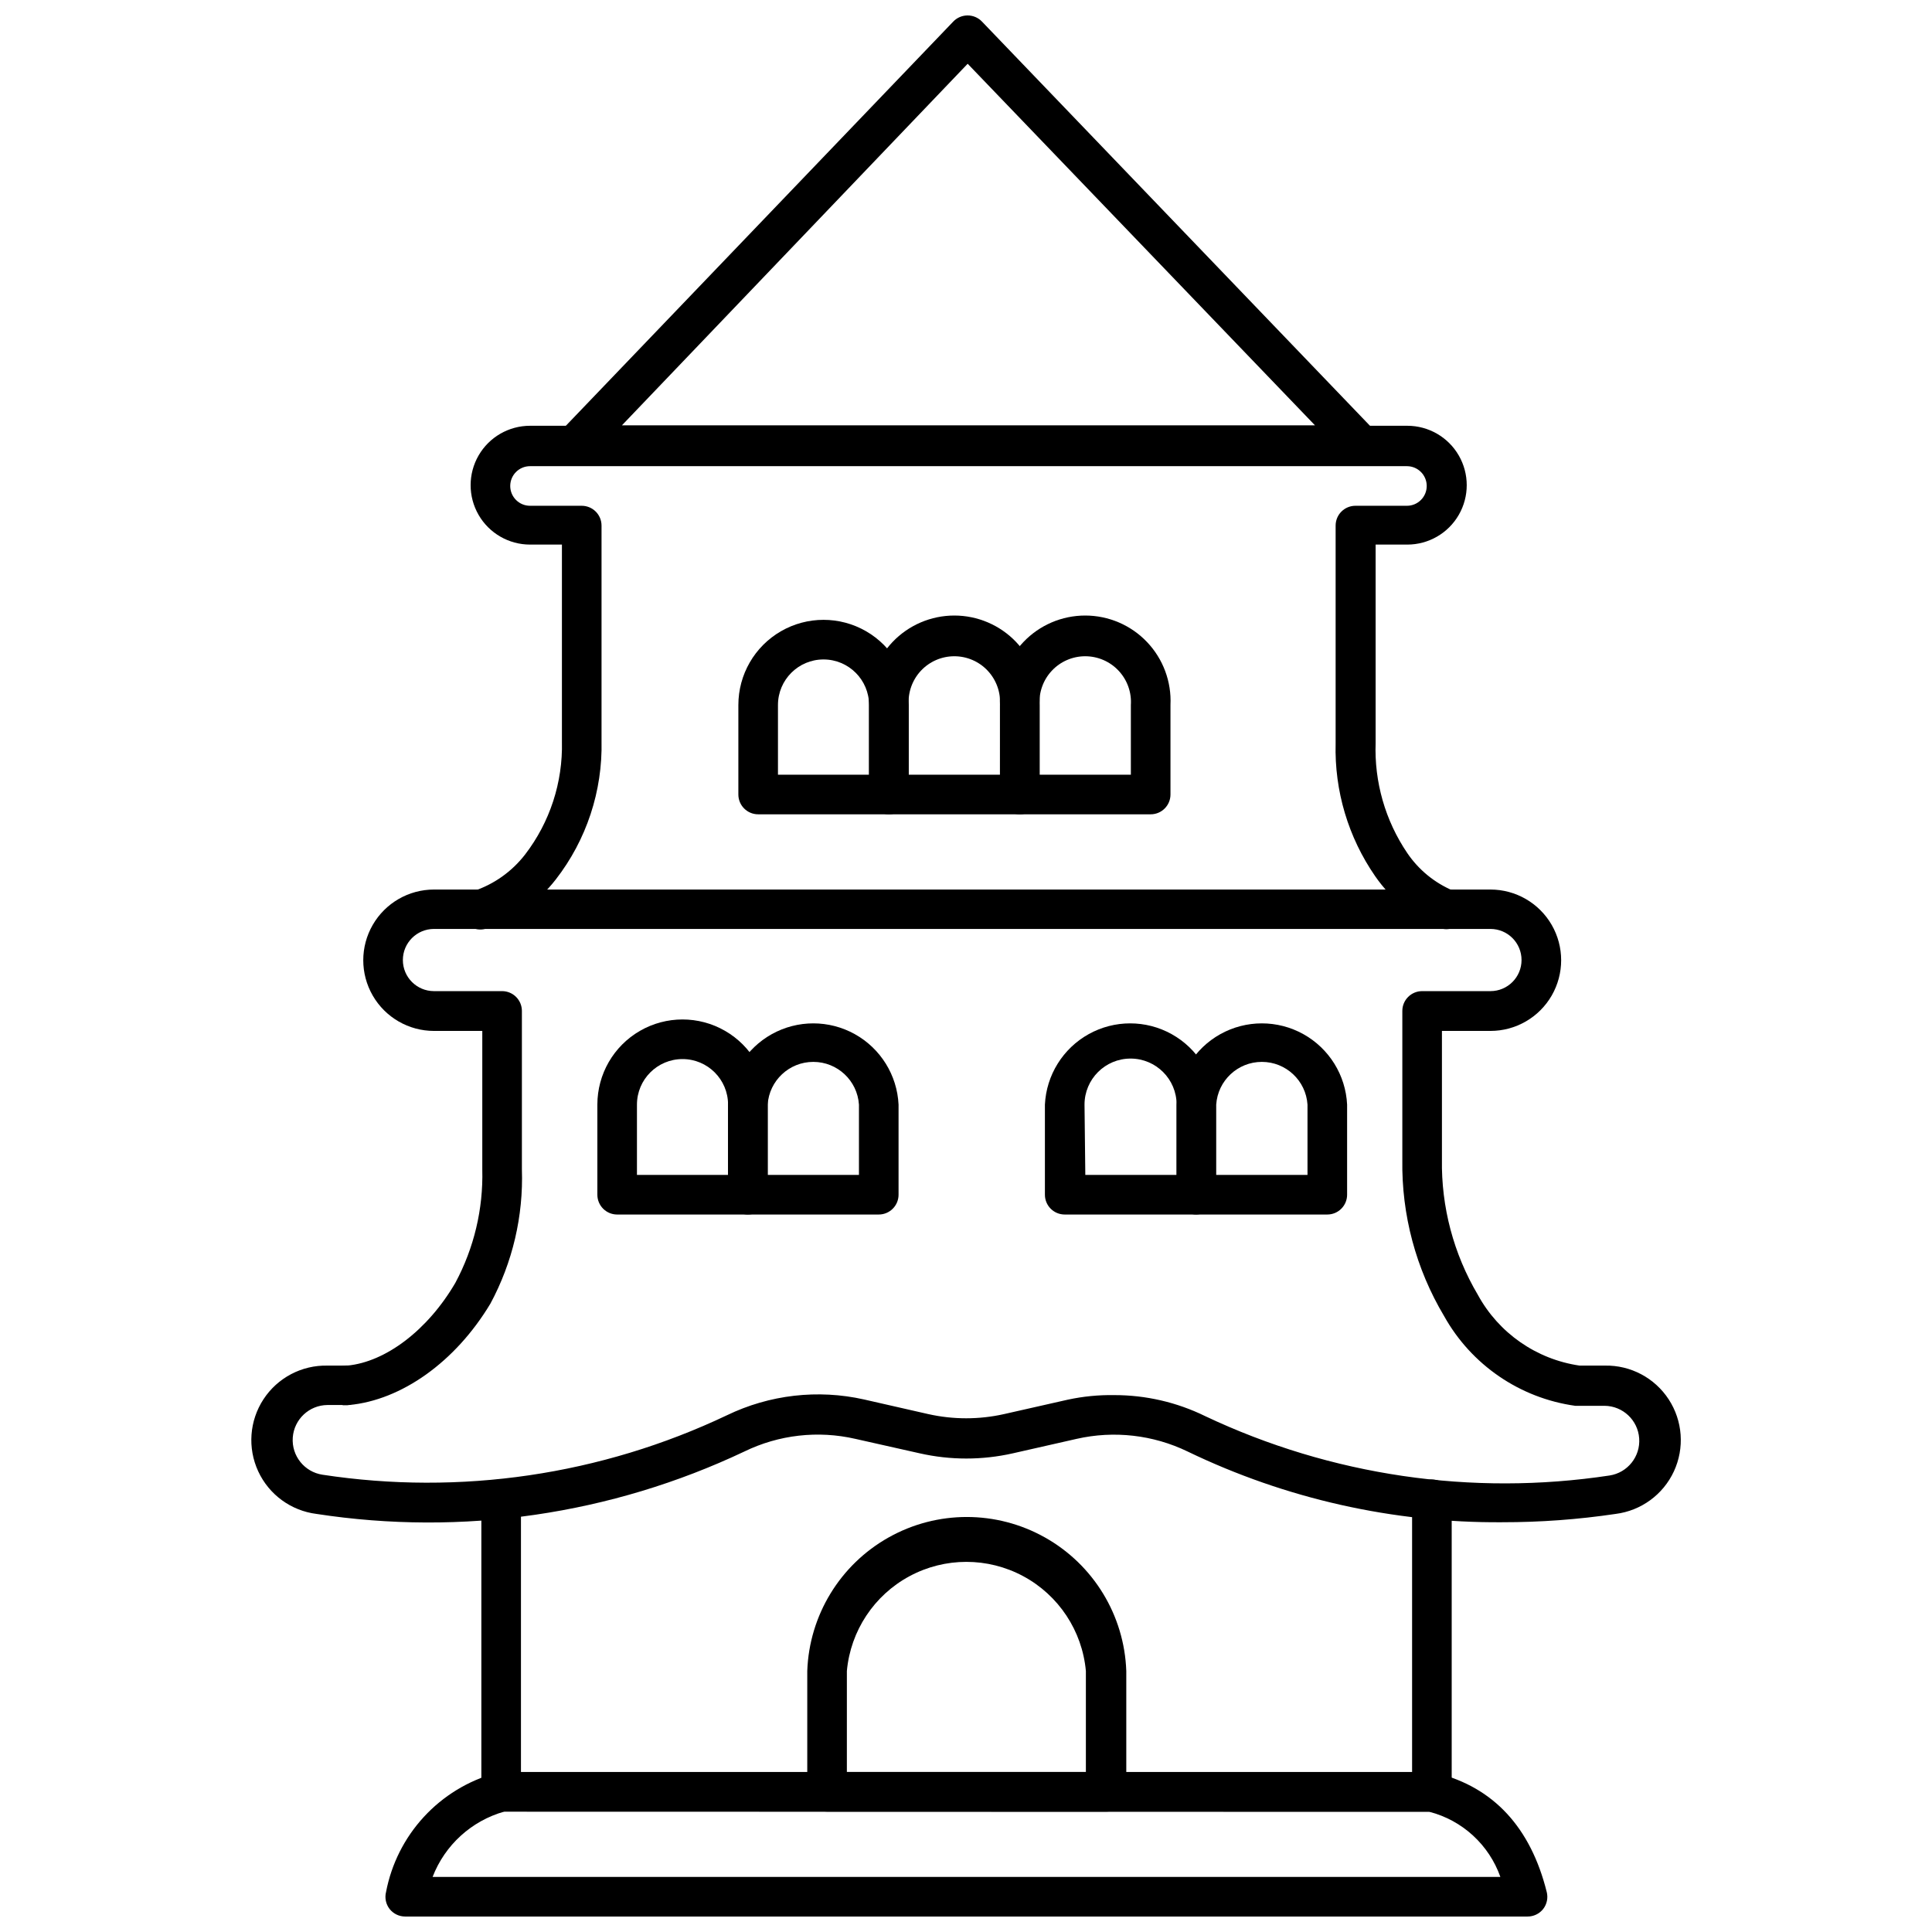
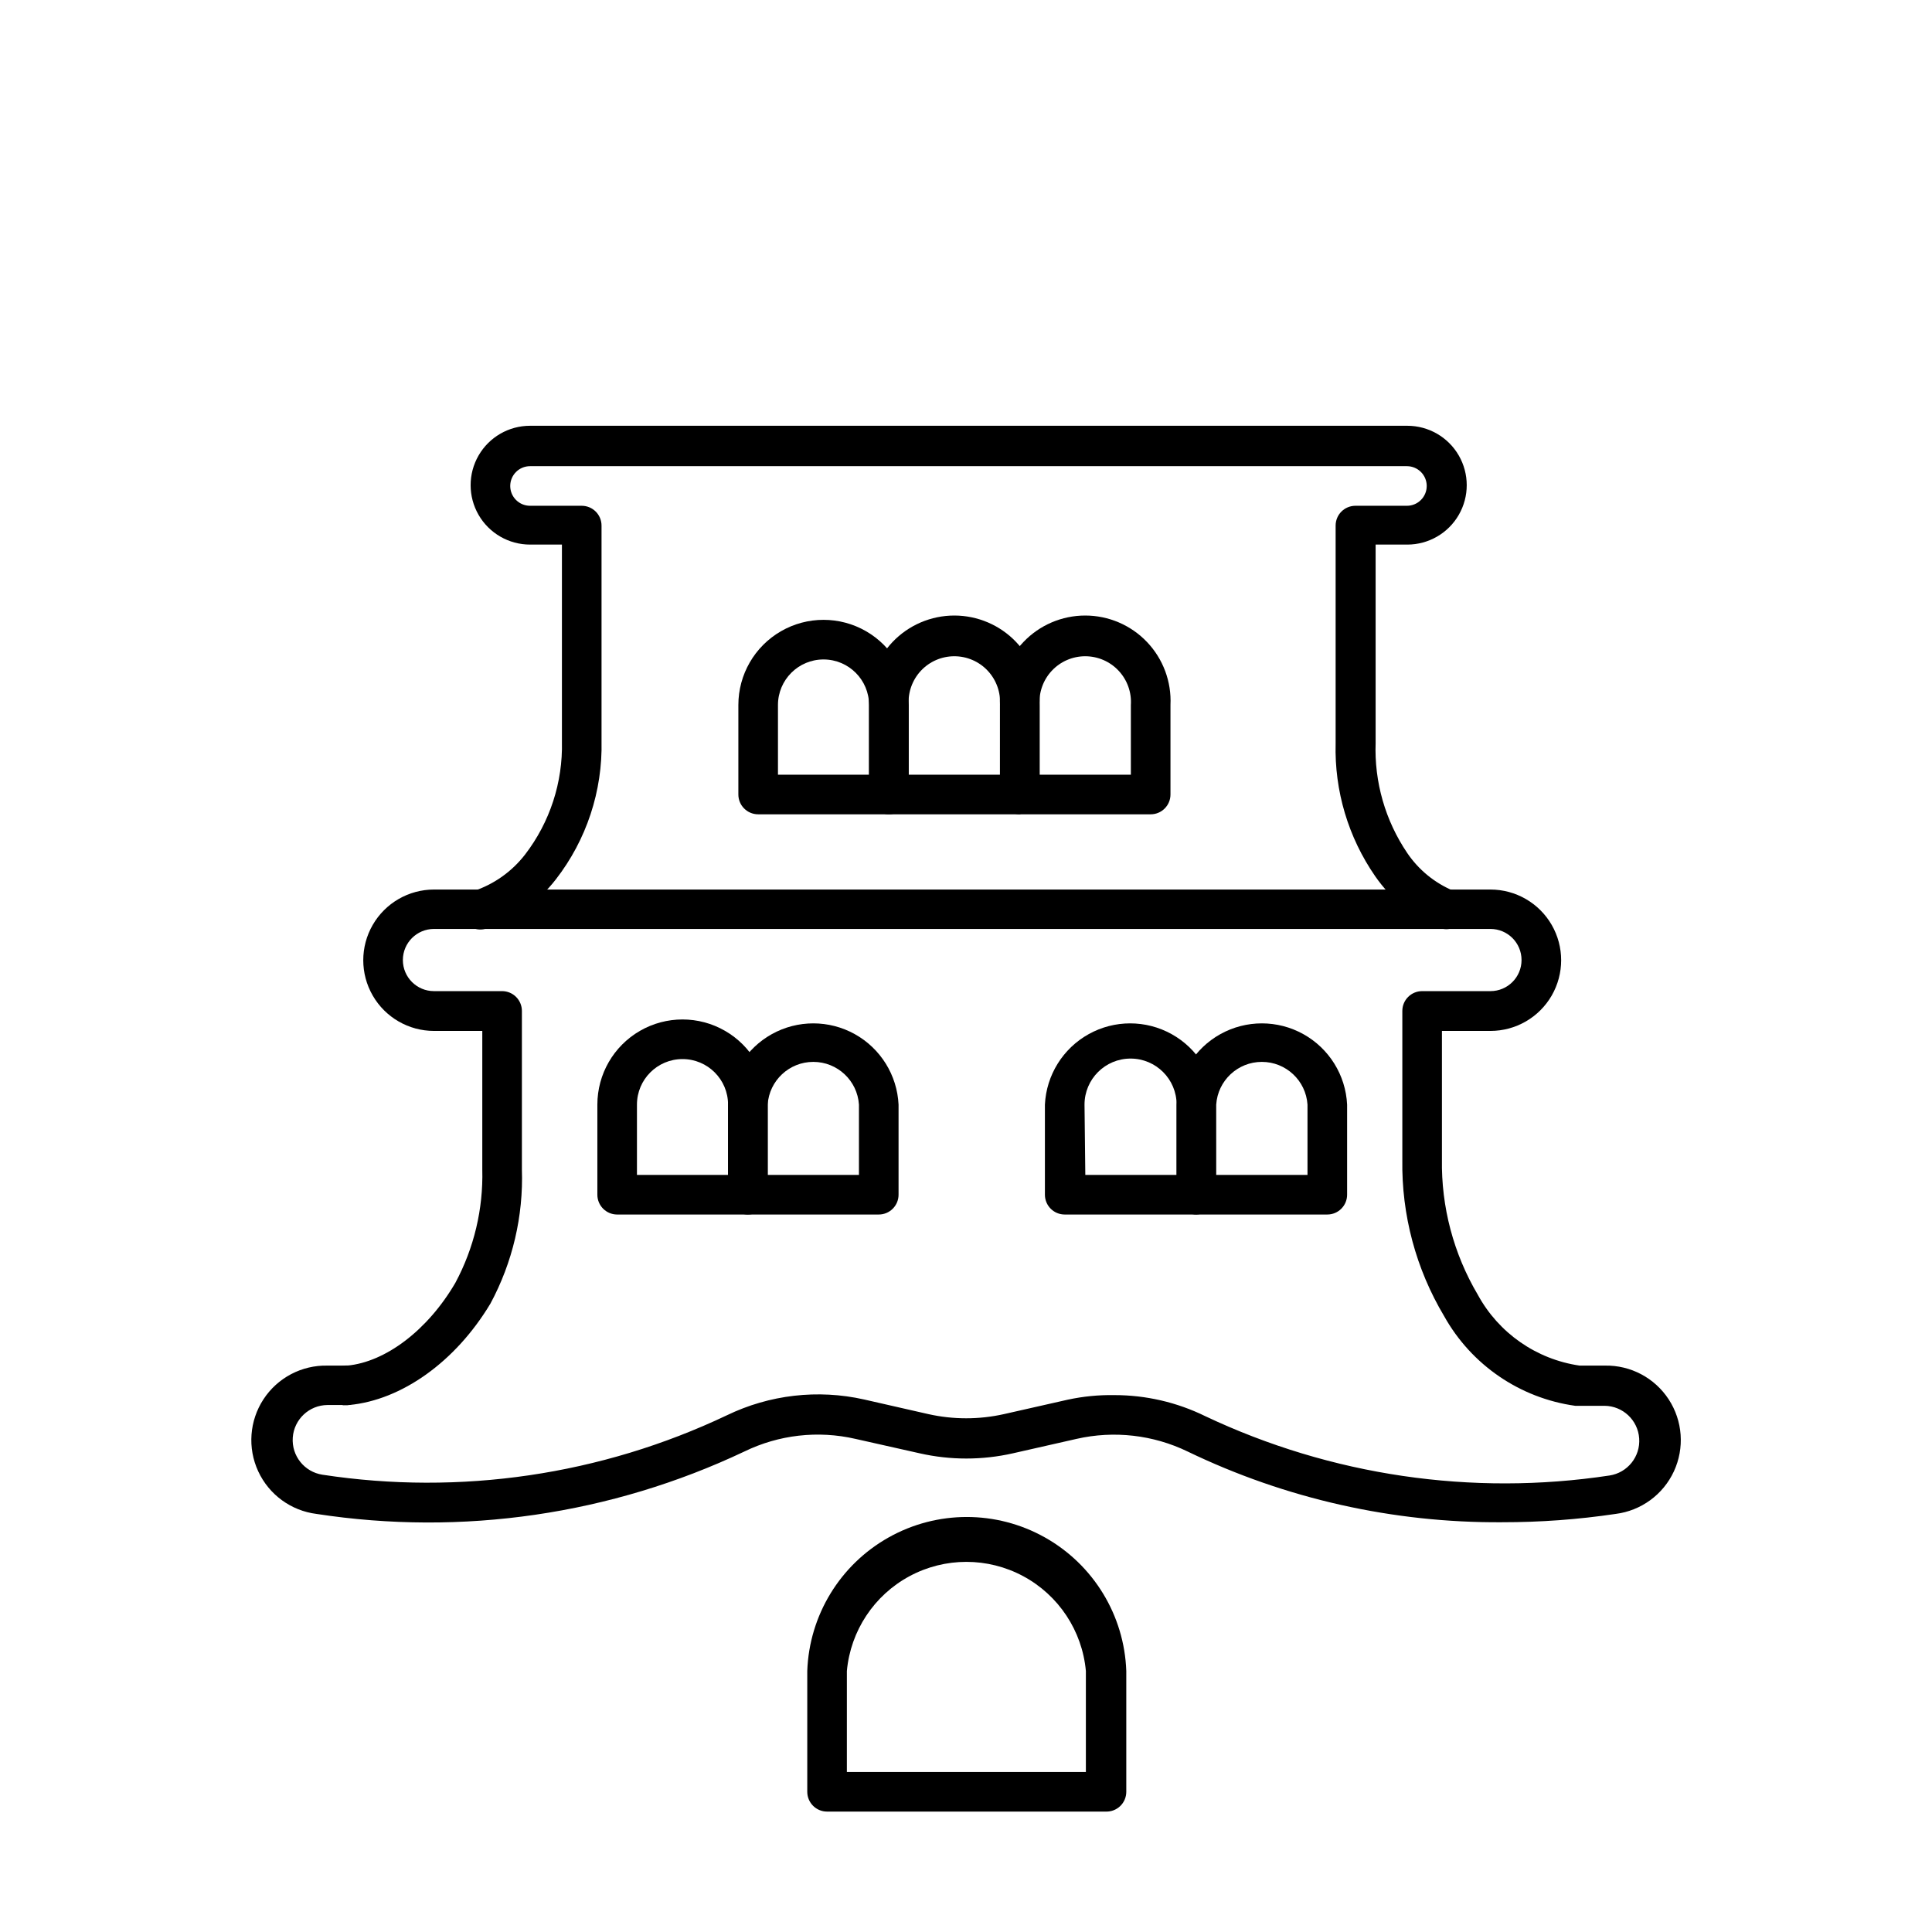
<svg xmlns="http://www.w3.org/2000/svg" width="800px" height="800px" version="1.1" viewBox="144 144 512 512">
  <defs>
    <clipPath id="b">
-       <path d="m291 148.09h219v119.91h-219z" />
-     </clipPath>
+       </clipPath>
    <clipPath id="a">
      <path d="m246 613h309v38.902h-309z" />
    </clipPath>
  </defs>
  <g clip-path="url(#b)">
    <path d="m504.88 267.22h-208.55c-2.117 0.012-4.039-1.25-4.863-3.199-0.828-1.953-0.398-4.207 1.086-5.723l104.07-108.58c0.984-1.031 2.352-1.621 3.777-1.625 1.449-0.008 2.836 0.578 3.832 1.625l104.23 108.58c1.457 1.488 1.902 3.695 1.129 5.625-0.773 1.934-2.617 3.227-4.699 3.297zm-196.07-10.496h183.68l-92.047-95.828z" />
  </g>
  <path d="m527.24 390.24c-0.633-0.012-1.254-0.137-1.84-0.367-6.848-2.816-12.738-7.555-16.949-13.645-7.152-10.324-10.828-22.66-10.496-35.215v-57.73c0-2.898 2.348-5.246 5.246-5.246h13.645c2.898 0 5.25-2.352 5.25-5.25 0-2.898-2.352-5.246-5.25-5.246h-232.38c-2.898 0-5.25 2.348-5.25 5.246 0 2.898 2.352 5.25 5.25 5.25h13.699-0.004c1.391 0 2.727 0.551 3.711 1.535 0.984 0.984 1.539 2.32 1.539 3.711v57.047c0.305 13.277-3.981 26.25-12.125 36.738-4.789 6.176-11.34 10.75-18.789 13.117-2.695 0.641-5.422-0.93-6.231-3.582-0.805-2.652 0.59-5.473 3.188-6.441 5.43-1.801 10.199-5.18 13.699-9.707 6.578-8.562 10.02-19.121 9.762-29.914v-52.219h-8.449c-5.625 0-10.824-3-13.637-7.871-2.812-4.871-2.812-10.875 0-15.746s8.012-7.871 13.637-7.871h232.49-0.004c5.625 0 10.824 3 13.637 7.871s2.812 10.875 0 15.746c-2.812 4.871-8.012 7.871-13.637 7.871h-8.398v52.48h0.004c-0.391 10.406 2.551 20.664 8.395 29.285 3.008 4.43 7.238 7.894 12.176 9.969 1.301 0.496 2.356 1.484 2.926 2.754 0.57 1.273 0.613 2.715 0.117 4.016-0.766 2.059-2.734 3.422-4.93 3.414z" />
  <path d="m542.09 547.41c-28.848 0.199-57.355-6.207-83.34-18.734-9.148-4.43-19.531-5.613-29.441-3.359l-16.898 3.832c-8.121 1.836-16.547 1.836-24.664 0l-17.055-3.832h-0.004c-9.91-2.281-20.301-1.094-29.441 3.359-35.285 16.707-74.766 22.465-113.36 16.531-6.758-0.844-12.602-5.113-15.461-11.297-2.859-6.18-2.328-13.398 1.402-19.094 3.731-5.699 10.137-9.066 16.945-8.918h5.246c10.129-0.945 21.309-9.34 28.656-21.938 4.945-9.215 7.406-19.559 7.137-30.016v-36.734l-12.805-0.004c-6.695 0-12.879-3.57-16.227-9.367s-3.348-12.938 0-18.734 9.531-9.367 16.227-9.367h279.98c6.695 0 12.879 3.57 16.227 9.367 3.344 5.797 3.344 12.938 0 18.734-3.348 5.797-9.531 9.367-16.227 9.367h-12.859v34.008c-0.211 12.613 3.078 25.039 9.5 35.898 5.531 10.16 15.527 17.121 26.977 18.785h6.719-0.004c6.801-0.129 13.188 3.254 16.902 8.949 3.719 5.699 4.238 12.906 1.379 19.078-2.863 6.172-8.699 10.434-15.445 11.281-9.957 1.48-20.008 2.215-30.07 2.203zm-102.81-33.691c8.348-0.012 16.59 1.891 24.086 5.562 33.363 15.785 70.672 21.266 107.16 15.746 4.793-0.727 8.219-5.012 7.875-9.844-0.34-4.832-4.34-8.59-9.184-8.629h-7.769c-14.668-2.043-27.527-10.844-34.742-23.773-7.469-12.508-11.301-26.844-11.074-41.41v-39.465c0-2.898 2.352-5.246 5.25-5.246h18.105c4.551 0 8.238-3.691 8.238-8.238 0-4.551-3.688-8.242-8.238-8.242h-279.98c-4.551 0-8.242 3.691-8.242 8.242 0 4.547 3.691 8.238 8.242 8.238h18.055-0.004c1.395 0 2.727 0.551 3.711 1.535 0.984 0.984 1.539 2.32 1.539 3.711v41.984c0.414 12.391-2.469 24.668-8.344 35.582-9.289 15.48-23.566 25.559-37.418 26.871h-5.773c-4.844 0.039-8.844 3.797-9.188 8.629-0.344 4.832 3.086 9.117 7.875 9.844 36.492 5.566 73.816 0.086 107.16-15.746 11.301-5.465 24.121-6.945 36.367-4.195l17.055 3.883h0.004c6.582 1.469 13.41 1.469 19.992 0l16.949-3.832h0.004c4.031-0.871 8.152-1.277 12.281-1.207z" />
  <path d="m236.02 516.4h-1.051 0.004c-0.348-0.055-0.684-0.16-1-0.312-0.332-0.152-0.637-0.367-0.891-0.633l-0.789-0.629c-0.496-0.492-0.887-1.082-1.152-1.73-0.809-1.965-0.355-4.223 1.152-5.723 0.23-0.25 0.496-0.461 0.789-0.629 0.266-0.207 0.57-0.367 0.891-0.473 0.316-0.152 0.652-0.258 1-0.312 1.711-0.344 3.481 0.188 4.723 1.414l0.684 0.789 0.473 0.945h-0.004c0.023 0.312 0.023 0.629 0 0.945 0.051 0.348 0.051 0.699 0 1.047-0.008 0.688-0.148 1.363-0.418 1.996-0.285 0.637-0.676 1.223-1.156 1.73-0.863 0.895-2.016 1.453-3.254 1.574z" />
-   <path d="m523.2 624.09h-246.39c-2.898 0-5.246-2.352-5.246-5.25v-77.566c0-2.898 2.348-5.246 5.246-5.246 2.898 0 5.25 2.348 5.25 5.246v72.32h236.16v-72.266c0-2.898 2.348-5.25 5.246-5.25 2.898 0 5.25 2.352 5.25 5.25v77.512c0 1.441-0.59 2.816-1.629 3.809-1.043 0.992-2.445 1.512-3.883 1.441z" />
  <g clip-path="url(#a)">
-     <path d="m251.4 651.9c-1.617 0.008-3.144-0.727-4.148-1.992-0.992-1.277-1.344-2.945-0.945-4.516 1.418-7.426 4.879-14.309 9.996-19.871 5.121-5.566 11.691-9.59 18.977-11.617 0.504-0.074 1.016-0.074 1.52 0h246.66c0.438-0.051 0.879-0.051 1.312 0 15.062 3.777 24.875 14.434 29.125 31.488h0.004c0.395 1.57 0.047 3.238-0.945 4.516-1.004 1.266-2.531 2-4.148 1.992zm26.238-27.816v0.004c-8.703 2.461-15.742 8.879-18.996 17.316h282.97c-3.016-8.531-10.078-15.004-18.84-17.266z" />
-   </g>
+     </g>
  <path d="m437.02 624.09h-73.84c-2.898 0-5.246-2.352-5.246-5.25v-32.012c0.52-14.75 8.688-28.16 21.555-35.387 12.863-7.231 28.566-7.231 41.434 0 12.867 7.227 21.035 20.637 21.555 35.387v32.012c0 1.43-0.578 2.797-1.609 3.789-1.031 0.988-2.422 1.516-3.848 1.461zm-68.59-10.496h63.34v-26.766c-0.969-10.633-7.207-20.07-16.609-25.125-9.402-5.055-20.719-5.055-30.121 0-9.402 5.055-15.641 14.492-16.609 25.125z" />
  <path d="m495.75 465.86h-34.691c-2.898 0-5.246-2.348-5.246-5.246v-23.879c0.375-7.812 4.762-14.875 11.598-18.68 6.836-3.801 15.152-3.801 21.988 0 6.836 3.805 11.223 10.867 11.598 18.68v23.773c0.027 1.41-0.512 2.773-1.5 3.777-0.984 1.008-2.336 1.578-3.746 1.574zm-29.441-10.496h24.191v-18.629c-0.418-6.371-5.711-11.324-12.098-11.324-6.383 0-11.676 4.953-12.094 11.324z" />
  <path d="m461.06 465.86h-34.898c-2.898 0-5.25-2.348-5.25-5.246v-23.879c0.379-7.812 4.766-14.875 11.602-18.68 6.836-3.801 15.148-3.801 21.984 0 6.84 3.805 11.223 10.867 11.602 18.68v23.773c0.059 2.859-2.18 5.238-5.039 5.352zm-29.441-10.496h24.191l0.004-18.629c0-6.738-5.465-12.203-12.203-12.203s-12.203 5.465-12.203 12.203z" />
  <path d="m376.88 465.86h-34.691c-2.898 0-5.246-2.348-5.246-5.246v-23.879c0.375-7.812 4.762-14.875 11.598-18.68 6.836-3.801 15.152-3.801 21.988 0 6.836 3.805 11.223 10.867 11.598 18.68v23.773c0.027 1.41-0.512 2.773-1.5 3.777-0.988 1.008-2.336 1.578-3.746 1.574zm-29.441-10.496h24.191v-18.629c-0.418-6.371-5.711-11.324-12.098-11.324-6.383 0-11.676 4.953-12.094 11.324z" />
  <path d="m342.19 465.86h-34.637c-2.898 0-5.246-2.348-5.246-5.246v-23.879c0-8.062 4.301-15.512 11.281-19.543 6.981-4.031 15.586-4.031 22.566 0s11.285 11.48 11.285 19.543v23.773c0.027 1.41-0.516 2.773-1.5 3.777-0.988 1.008-2.34 1.578-3.75 1.574zm-29.391-10.496h24.145v-18.629c0-6.668-5.406-12.07-12.07-12.07-6.668 0-12.074 5.402-12.074 12.07z" />
  <path d="m448.94 359.8h-34.691c-2.898 0-5.246-2.348-5.246-5.246v-23.723c-0.301-6.18 1.949-12.211 6.219-16.691 4.266-4.481 10.184-7.016 16.371-7.016 6.191 0 12.105 2.535 16.375 7.016 4.269 4.481 6.516 10.512 6.219 16.691v23.723c0 2.898-2.348 5.246-5.246 5.246zm-29.441-10.496h24.191v-18.473c0.223-3.344-0.953-6.633-3.246-9.082-2.293-2.449-5.496-3.836-8.852-3.836-3.352 0-6.555 1.387-8.848 3.836-2.293 2.449-3.469 5.738-3.246 9.082z" />
  <path d="m379.56 359.8h-34.637c-2.898 0-5.25-2.348-5.25-5.246v-23.723c0-8.062 4.301-15.512 11.285-19.543 6.981-4.031 15.582-4.031 22.566 0 6.981 4.031 11.281 11.48 11.281 19.543v23.723c0 1.391-0.551 2.727-1.535 3.711s-2.32 1.535-3.711 1.535zm-29.391-10.496h24.141v-18.473c0-6.664-5.402-12.07-12.07-12.07-6.664 0-12.07 5.406-12.07 12.07z" />
-   <path d="m414.25 359.8h-34.688c-2.898 0-5.25-2.348-5.25-5.246v-23.723c-0.297-6.18 1.949-12.211 6.219-16.691 4.269-4.481 10.188-7.016 16.375-7.016s12.105 2.535 16.375 7.016c4.269 4.481 6.516 10.512 6.219 16.691v23.723c0 1.391-0.555 2.727-1.539 3.711s-2.316 1.535-3.711 1.535zm-29.441-10.496h24.191l0.004-18.473c0.219-3.344-0.957-6.633-3.25-9.082-2.289-2.449-5.496-3.836-8.848-3.836-3.356 0-6.559 1.387-8.852 3.836-2.289 2.449-3.465 5.738-3.246 9.082z" />
+   <path d="m414.25 359.8h-34.688c-2.898 0-5.25-2.348-5.25-5.246v-23.723c-0.297-6.18 1.949-12.211 6.219-16.691 4.269-4.481 10.188-7.016 16.375-7.016s12.105 2.535 16.375 7.016c4.269 4.481 6.516 10.512 6.219 16.691v23.723c0 1.391-0.555 2.727-1.539 3.711zm-29.441-10.496h24.191l0.004-18.473c0.219-3.344-0.957-6.633-3.25-9.082-2.289-2.449-5.496-3.836-8.848-3.836-3.356 0-6.559 1.387-8.852 3.836-2.289 2.449-3.465 5.738-3.246 9.082z" />
</svg>